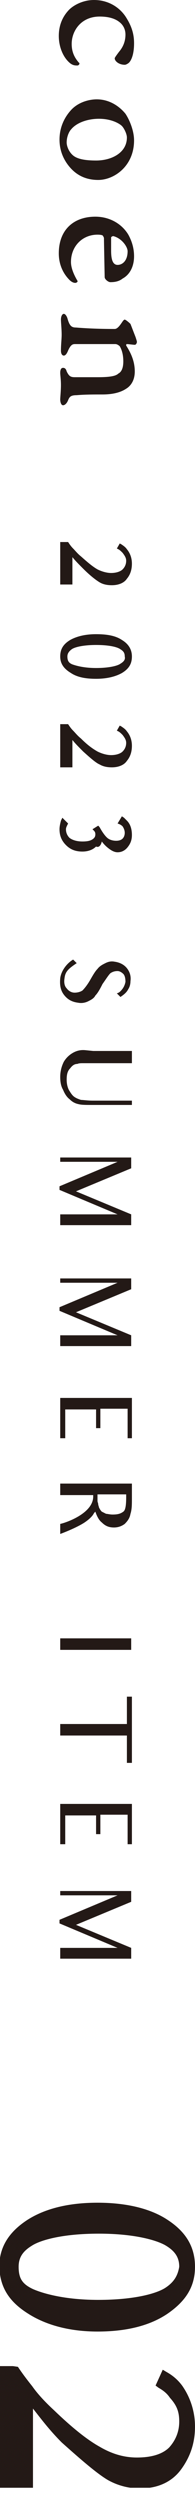
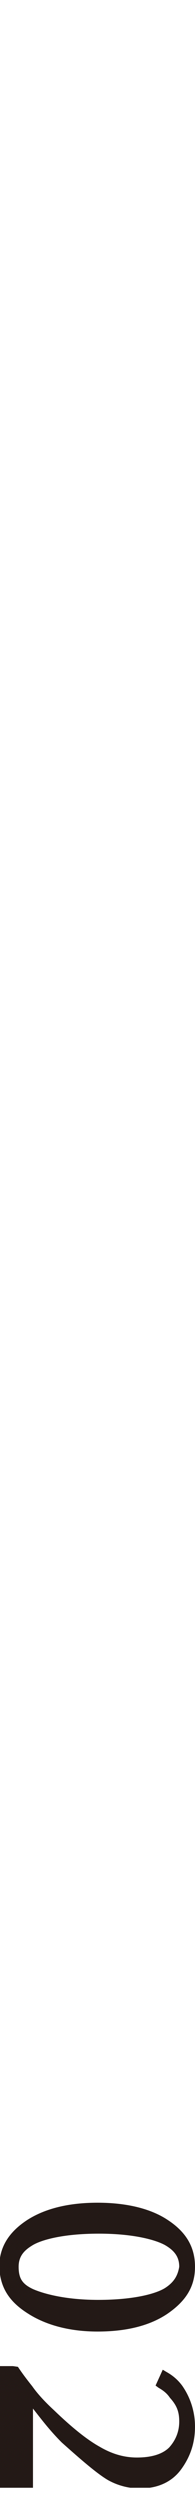
<svg xmlns="http://www.w3.org/2000/svg" xmlns:xlink="http://www.w3.org/1999/xlink" version="1.1" id="レイヤー_1" x="0px" y="0px" viewBox="0 0 27.2 347.3" style="enable-background:new 0 0 27.2 347.3;" xml:space="preserve">
  <style type="text/css">
	.st0{fill:#231916;}
	.st1{fill:#FFFFFF;}
	.st2{clip-path:url(#SVGID_00000099652354725550916480000003022448806277317782_);fill:#231916;}
	.st3{clip-path:url(#SVGID_00000103984311389751596250000014784501691845954232_);fill:#231916;}
	.st4{clip-path:url(#SVGID_00000075863009542075187940000016017515900958160264_);fill:#231916;}
	.st5{clip-path:url(#SVGID_00000024001540498948046670000000773881188303581602_);fill:#231916;}
	.st6{clip-path:url(#SVGID_00000152986680566121669940000001984858281075767184_);fill:#231916;}
	.st7{clip-path:url(#SVGID_00000134210648288060985740000003108615379475774123_);fill:#231916;}
	.st8{clip-path:url(#SVGID_00000005955475810852673550000001463531747824968363_);fill:#231916;}
	.st9{clip-path:url(#SVGID_00000057133926072744430540000003191842141072346296_);fill:#231916;}
	.st10{clip-path:url(#SVGID_00000064340662859049165180000003892791169518107309_);fill:#231916;}
	.st11{clip-path:url(#SVGID_00000154414460864190353880000012147530318417169851_);fill:#231916;}
	.st12{clip-path:url(#SVGID_00000057865594171281930370000013076763425001651868_);fill:#231916;}
	.st13{clip-path:url(#SVGID_00000097458713234390483770000009147859790371621768_);fill:#231916;}
	.st14{clip-path:url(#SVGID_00000097458713234390483770000009147859790371621768_);fill:#FFFFFF;}
	.st15{clip-path:url(#SVGID_00000125596364102781981070000001978158693608388749_);fill:#231916;}
	.st16{clip-path:url(#SVGID_00000146475036035925815380000003787934482766957498_);fill:#231916;}
	.st17{clip-path:url(#SVGID_00000044896626325102772530000002719760833807477904_);fill:#231916;}
	.st18{clip-path:url(#SVGID_00000106846318143937950000000009350920529583757981_);fill:#231916;}
	.st19{clip-path:url(#SVGID_00000041267499284626490030000005574358290088025272_);fill:#231916;}
	.st20{clip-path:url(#SVGID_00000100373465648093372390000014921912491036465084_);fill:#231916;}
	.st21{clip-path:url(#SVGID_00000109007161125943153690000013908466854235612546_);fill:#DEDEDC;}
	.st22{clip-path:url(#SVGID_00000109007161125943153690000013908466854235612546_);fill:#FFFFFF;}
	.st23{clip-path:url(#SVGID_00000109007161125943153690000013908466854235612546_);fill:none;stroke:#000000;stroke-width:0.425;}
	.st24{clip-path:url(#SVGID_00000134964050868245330590000005766057754655206589_);}
	.st25{clip-path:url(#SVGID_00000048492160355428641960000003958003849401527474_);fill:#231916;}
</style>
  <g>
    <g>
      <defs>
        <rect id="SVGID_00000156579298749356400670000017779692575490471358_" x="0" width="27.2" height="345.6" />
      </defs>
      <clipPath id="SVGID_00000054223839916721202760000017310943943423622572_">
        <use xlink:href="#SVGID_00000156579298749356400670000017779692575490471358_" style="overflow:visible;" />
      </clipPath>
-       <path style="clip-path:url(#SVGID_00000054223839916721202760000017310943943423622572_);fill:#231916;" d="M17.4,44.4    c-0.1,0-0.2,0.1-0.4,0.4c-0.4,0.6-0.7,0.9-1,0.9c-2.4,0-4.2-0.1-5.4-0.2c-0.6,0-0.9-0.2-1.2-1.3c-0.1-0.3-0.3-0.6-0.5-0.6    c-0.2,0-0.4,0.3-0.4,0.8c0,0.4,0.1,1.3,0.1,2.1c0,0.6-0.1,1.4-0.1,2.2c0,0.5,0.2,0.7,0.4,0.7c0.2,0,0.4-0.2,0.6-0.7    c0.4-0.9,0.7-0.9,1-0.9h5.6c0.3,0,0.6,0.3,0.6,0.3c0.3,0.5,0.5,1.2,0.5,2.1c0,1-0.3,1.5-0.7,1.7c-0.3,0.3-1,0.5-2.8,0.5    c-1.1,0-2.1,0-3.3,0c-0.6,0-0.8-0.2-1.1-0.8c-0.1-0.4-0.3-0.5-0.5-0.5c-0.3,0-0.4,0.3-0.4,0.7c0,0.3,0.1,0.9,0.1,1.7    c0,0.8-0.1,1.7-0.1,2s0.1,0.8,0.4,0.8c0.2,0,0.5-0.2,0.7-0.7c0.2-0.5,0.4-0.7,1.2-0.7c1.1-0.1,2.4-0.1,3.6-0.1    c1.7,0,2.7-0.4,3.3-0.8c0.5-0.3,1.2-1,1.2-2.4c0-1.6-0.7-2.8-1.2-3.6c0-0.1,0-0.2,0.1-0.2c0.2,0,0.9,0.1,1.1,0.1    c0.2,0,0.3-0.3,0.3-0.4c0-0.1-0.1-0.4-0.2-0.7c-0.2-0.5-0.5-1.3-0.7-1.8C17.9,44.7,17.5,44.4,17.4,44.4 M17.8,34.9    c0,1.3-0.7,1.9-1.4,1.9c-0.8,0-0.9-1.1-0.9-2c0-0.8,0-1.6,0-1.8c0-0.1,0.2-0.2,0.3-0.2C17,33.1,17.8,34.3,17.8,34.9 M18.7,35.6    c0-1.1-0.3-2.1-0.8-3c-0.9-1.5-2.6-2.5-4.6-2.5c-3,0-5.1,1.8-5.1,5.1c0,1.4,0.5,2.7,1.5,3.7c0.2,0.2,0.5,0.4,0.8,0.4    c0.2,0,0.4-0.2,0.3-0.3c-0.3-0.5-0.9-1.6-0.9-2.6c0-2.2,1.6-3.8,3.7-3.8c0.1,0,0.5,0,0.7,0.1c0.1,0.1,0.2,0.3,0.2,0.4    c0,0.5,0.1,5.3,0.1,5.4c0,0.3,0.5,0.7,0.8,0.7c0.6,0,1.2-0.1,1.7-0.5C18.2,38.1,18.7,36.9,18.7,35.6 M17.7,19.1    c0,2.1-2.1,3.2-4.3,3.2c-1.5,0-2.6-0.2-3.2-0.7c-0.6-0.5-0.9-1.3-0.9-1.8c0-0.9,0.4-1.6,0.6-1.8c0.8-1,2.4-1.5,3.9-1.5    c1.8,0,2.9,0.7,3.2,1C17.3,17.8,17.7,18.6,17.7,19.1 M18.7,19.5c0-1.3-0.6-2.8-1.2-3.7c-0.9-1.1-2.3-2-4-2c-1.1,0-2.6,0.4-3.6,1.5    c-1,1.1-1.6,2.5-1.6,4.1c0,1.7,0.7,3,1.5,3.9c0.8,0.9,2,1.7,3.9,1.7C15.9,25,18.7,23.1,18.7,19.5 M18.7,6c0-1-0.2-2.1-1-3.4    C16.9,1.2,15.3,0,13.1,0c-1.6,0-3,0.8-3.6,1.5c-0.9,1-1.3,2.2-1.3,3.5c0,1.5,0.6,3,1.6,3.8c0.4,0.3,0.7,0.3,1,0.3    c0.2,0,0.4-0.3,0.2-0.4c-0.7-0.8-1-1.6-1-2.6c0-1.8,1.3-3.8,3.9-3.8c1.3,0,2.2,0.3,2.8,0.8c0.5,0.4,0.8,1,0.8,1.7    c0,0.9-0.3,1.7-0.9,2.4C16.3,7.6,16,8,16,8.1C16,8.5,16.6,9,17.4,9c0.2,0,0.5-0.2,0.6-0.3C18.2,8.5,18.7,7.8,18.7,6" />
-       <path style="clip-path:url(#SVGID_00000054223839916721202760000017310943943423622572_);fill:#231916;" d="M8.4,272.1h2.7h4.7    h2.5v-1.5l-7.7-3.2l7.7-3.2v-1.5h-2.5h-4.2H8.4v0.6h3.2h4.8l-8.1,3.4v0.5l8.1,3.4h-5.3H8.4V272.1z M17.7,256.2h0.7v-5.6h-2.5h-3.5    h-0.6h-0.7H8.4v5.6h0.7v-3v-1h2h0.7h0.4h0.2h1v0.8v1.8H14v-1.9v-0.8h1.6h0.3h1.9v1.1V256.2z M17.7,244.9l0.7,0v-9.2l-0.7,0v2.6    v1.2h-6.6H8.4v1.6h2.7h6.6v1.3V244.9z M8.4,229.2h2.7h4.7h2.5v-1.6h-2.5h-4.7H8.4V229.2z M13.3,210c0.2,0.6,0.5,1.2,0.9,1.5    c0.5,0.5,1,0.7,1.7,0.7c0.6,0,1.1-0.2,1.5-0.5c0.4-0.4,0.7-0.8,0.8-1.4c0.2-0.6,0.2-1.3,0.2-2.1v-2.1h-2.6h-4.6H8.4v1.6h2.7H13    l0,0.2c0,2.4-4,3.7-4.6,3.8v1.4c2.4-0.9,3.4-1.6,3.4-1.6c0.6-0.4,1-0.8,1.2-1.1C13.1,210.2,13.2,210.1,13.3,210 M17.2,210    c-0.4,0.3-0.8,0.4-1.5,0.4c-0.4,0-0.7-0.1-0.9-0.1c-0.2-0.1-0.4-0.2-0.6-0.3c-0.2-0.2-0.3-0.4-0.4-0.6c0-0.1-0.1-0.3-0.1-0.4    c0-0.2-0.1-0.3-0.1-0.5v-0.9h4l0,0.4C17.6,209.1,17.5,209.8,17.2,210 M17.7,199.8h0.7v-5.6h-2.5h-3.5h-0.6h-0.7H8.4v5.6h0.7v-3v-1    h2h0.7h0.4h0.2h1v0.8v1.8H14v-1.9v-0.8h1.6h0.3h1.9v1.1V199.8z M8.4,187h2.7h4.7h2.5v-1.5l-7.7-3.2l7.7-3.2v-1.5h-2.5h-4.2H8.4    v0.6h3.2h4.8l-8.1,3.4v0.5l8.1,3.4h-5.3H8.4V187z M8.4,170.2h2.7h4.7h2.5v-1.5l-7.7-3.2l7.7-3.2v-1.5h-2.5h-4.2H8.4v0.6h3.2h4.8    l-8.1,3.4v0.5l8.1,3.4h-5.3H8.4V170.2z M11,153.4c0.4,0.1,1,0.1,1.8,0.1H16h2.4v-0.6h-2.3h-3.2c-0.7,0-1.3-0.1-1.6-0.1    c-0.3-0.1-0.6-0.2-0.9-0.4c-0.3-0.2-0.5-0.5-0.8-1c-0.2-0.4-0.3-0.9-0.3-1.4c0-0.7,0.1-1.2,0.5-1.6c0.3-0.4,0.6-0.6,1-0.6    c0.2-0.1,0.5-0.1,0.8-0.1c0.4,0,0.8,0,1.3,0h3h2.5V146h-2.5H13l-1-0.1c-0.8-0.1-1.4,0.1-1.9,0.4c-0.5,0.3-0.9,0.7-1.2,1.2    c-0.3,0.6-0.5,1.3-0.5,2.1c0,0.7,0.1,1.3,0.4,1.8c0.2,0.5,0.5,1,0.9,1.3C10.1,153.1,10.5,153.3,11,153.4 M9,138.3    c0.5,0.6,1.1,0.9,1.9,1c0.5,0.1,1,0,1.4-0.2c0.4-0.2,0.8-0.4,1-0.8c0.3-0.3,0.6-0.8,1-1.6c0.5-0.7,0.8-1.2,1.1-1.5    c0.3-0.2,0.6-0.3,1-0.3c0.3,0,0.6,0.2,0.8,0.4c0.2,0.2,0.3,0.6,0.3,1.1c-0.1,0.5-0.3,0.9-0.7,1.3c-0.1,0.1-0.2,0.2-0.5,0.3    l0.5,0.5c0.6-0.4,0.9-0.7,1.1-1.1c0.2-0.3,0.3-0.7,0.3-1.1c0.1-0.7-0.1-1.3-0.5-1.8c-0.4-0.5-1-0.8-1.7-0.9    c-0.5-0.1-0.9,0-1.3,0.2c-0.4,0.2-0.8,0.4-1.1,0.8c-0.3,0.3-0.6,0.8-1,1.5c-0.4,0.7-0.8,1.2-1.1,1.5c-0.3,0.2-0.7,0.3-1.1,0.3    c-0.4,0-0.8-0.2-1.1-0.6c-0.3-0.3-0.4-0.8-0.3-1.4c0.1-0.9,0.5-1.3,1.7-2.1l-0.5-0.5c-1,0.6-1.7,1.7-1.8,2.6    C8.3,137,8.5,137.7,9,138.3 M14.2,116.9c0.3,0.4,0.6,0.7,1,1c0.4,0.3,0.8,0.5,1.2,0.5c0.5,0,1-0.2,1.4-0.7c0.4-0.5,0.6-1,0.6-1.7    c0-0.8-0.2-1.5-0.7-2c-0.1-0.1-0.3-0.3-0.4-0.4l-0.3-0.2l-0.6,1c0.3,0.1,0.5,0.2,0.7,0.4c0.2,0.3,0.3,0.6,0.3,0.9    c0,0.3-0.1,0.6-0.3,0.8c-0.2,0.2-0.5,0.3-0.9,0.3c-0.4,0-0.8-0.1-1.1-0.3c-0.3-0.2-0.7-0.7-1.1-1.4c-0.1-0.2-0.2-0.3-0.3-0.4    l-0.8,0.5l0.2,0.2c0.2,0.2,0.2,0.4,0.2,0.5c0,0.3-0.1,0.5-0.4,0.7c-0.3,0.2-0.7,0.3-1.4,0.3c-0.8,0-1.4-0.2-1.8-0.5    c-0.3-0.3-0.5-0.7-0.5-1.2c0-0.2,0.1-0.4,0.2-0.6l0.1-0.2l-0.8-0.8l-0.2,0.4c-0.1,0.4-0.2,0.8-0.2,1.2c0,0.9,0.3,1.6,0.9,2.2    c0.6,0.6,1.3,0.9,2.3,0.9c0.7,0,1.4-0.2,1.9-0.7C13.8,117.8,14.1,117.4,14.2,116.9L14.2,116.9z M13.9,106.2    c0.5,0.3,1.1,0.4,1.7,0.4c0.9,0,1.7-0.3,2.1-0.9c0.5-0.6,0.7-1.3,0.7-2.1c0-0.7-0.2-1.4-0.7-2c-0.2-0.3-0.5-0.5-0.8-0.7l-0.2-0.1    l-0.4,0.7l0.2,0.1c0.2,0.1,0.4,0.3,0.6,0.5c0.3,0.4,0.5,0.7,0.5,1.1c0,0.5-0.2,0.9-0.5,1.2c-0.3,0.3-0.9,0.5-1.6,0.5    c-0.6,0-1.3-0.2-1.9-0.5c-0.7-0.4-1.4-0.9-2.3-1.8c-0.5-0.4-0.8-0.8-1.1-1.1c-0.3-0.3-0.5-0.6-0.7-0.9l-0.3,0h0H8.4v1.2v3.2v1.3    v0.1v0.2h1.2h0.5v-3.8c0.4,0.5,0.9,1,1.5,1.6C12.6,105.3,13.4,106,13.9,106.2 M9.9,93.5c0.9,0.6,2.1,0.8,3.5,0.8    c1.5,0,2.7-0.3,3.6-0.8c1-0.6,1.4-1.3,1.4-2.3c0-0.9-0.4-1.7-1.4-2.3c-0.9-0.6-2.1-0.8-3.6-0.8s-2.7,0.3-3.6,0.8    c-1,0.6-1.4,1.3-1.4,2.3C8.4,92.2,8.9,92.9,9.9,93.5 M16.8,92.2c-0.4,0.3-1.6,0.6-3.4,0.6c-1.9,0-3-0.4-3.3-0.5    c-0.5-0.2-0.7-0.5-0.7-1.1c0-0.4,0.2-0.7,0.6-1c0.4-0.3,1.6-0.6,3.4-0.6c1.9,0,3,0.3,3.4,0.6c0.5,0.3,0.6,0.6,0.6,1    C17.5,91.6,17.3,91.9,16.8,92.2 M13.9,80.9c0.5,0.3,1.1,0.4,1.7,0.4c0.9,0,1.7-0.3,2.1-0.9c0.5-0.6,0.7-1.3,0.7-2.1    c0-0.7-0.2-1.4-0.7-2c-0.2-0.3-0.5-0.5-0.8-0.7l-0.2-0.1l-0.4,0.7l0.2,0.1c0.2,0.1,0.4,0.3,0.6,0.5c0.3,0.4,0.5,0.7,0.5,1.1    c0,0.5-0.2,0.9-0.5,1.2c-0.3,0.3-0.9,0.5-1.6,0.5c-0.6,0-1.3-0.2-1.9-0.5c-0.7-0.4-1.4-1-2.3-1.8c-0.5-0.4-0.8-0.8-1.1-1.1    c-0.3-0.3-0.5-0.6-0.7-0.9l-0.3,0h0H8.4v1.2v3.2V81V81v0.2h1.2h0.5v-3.8c0.4,0.5,0.9,1,1.5,1.6C12.6,80,13.4,80.6,13.9,80.9" />
      <path style="clip-path:url(#SVGID_00000054223839916721202760000017310943943423622572_);fill:#231916;" d="M15,344.5    c1.4,0.8,3,1.2,4.5,1.2c2.5,0,4.5-0.9,5.8-2.7c1.3-1.8,1.9-3.7,1.9-5.9c0-2-0.6-4-1.8-5.7c-0.6-0.8-1.3-1.4-2.2-1.9l-0.5-0.3    l-1,2.2l0.4,0.3c0.7,0.4,1.2,0.8,1.6,1.4c1,1.1,1.3,2,1.3,3.3c0,1.4-0.5,2.6-1.4,3.6c-0.9,0.9-2.4,1.4-4.5,1.4    c-1.8,0-3.5-0.5-5.2-1.5c-1.8-1-3.9-2.7-6.4-5.1c-1.3-1.2-2.3-2.3-3-3.3c-0.8-1-1.4-1.8-2-2.7l-0.7-0.1H1.8H0v3.4v9.3v3.6v0.1v0.5    h3.3h1.3v-11c1.1,1.4,2.3,3,4,4.7C11.4,341.8,13.5,343.6,15,344.5 M3.9,321.4c2.5,1.6,5.8,2.5,9.7,2.5c4,0,7.3-0.8,9.8-2.5    c2.6-1.8,3.8-3.8,3.8-6.5c0-2.7-1.2-4.8-3.8-6.5c-2.4-1.6-5.8-2.4-9.8-2.4s-7.3,0.8-9.8,2.4c-2.6,1.7-3.9,3.8-3.9,6.5    C0,317.7,1.2,319.7,3.9,321.4 M23.1,317.8c-1.2,0.8-4.3,1.7-9.4,1.7c-5.2,0-8.2-1.1-9.1-1.5c-1.5-0.7-2-1.5-2-3.1    c0-1.2,0.5-2.1,1.8-2.9c1.2-0.8,4.3-1.7,9.4-1.7c5.2,0,8.3,1,9.4,1.7c1.3,0.8,1.8,1.7,1.8,2.9C24.8,316.1,24.3,317,23.1,317.8" />
    </g>
  </g>
</svg>